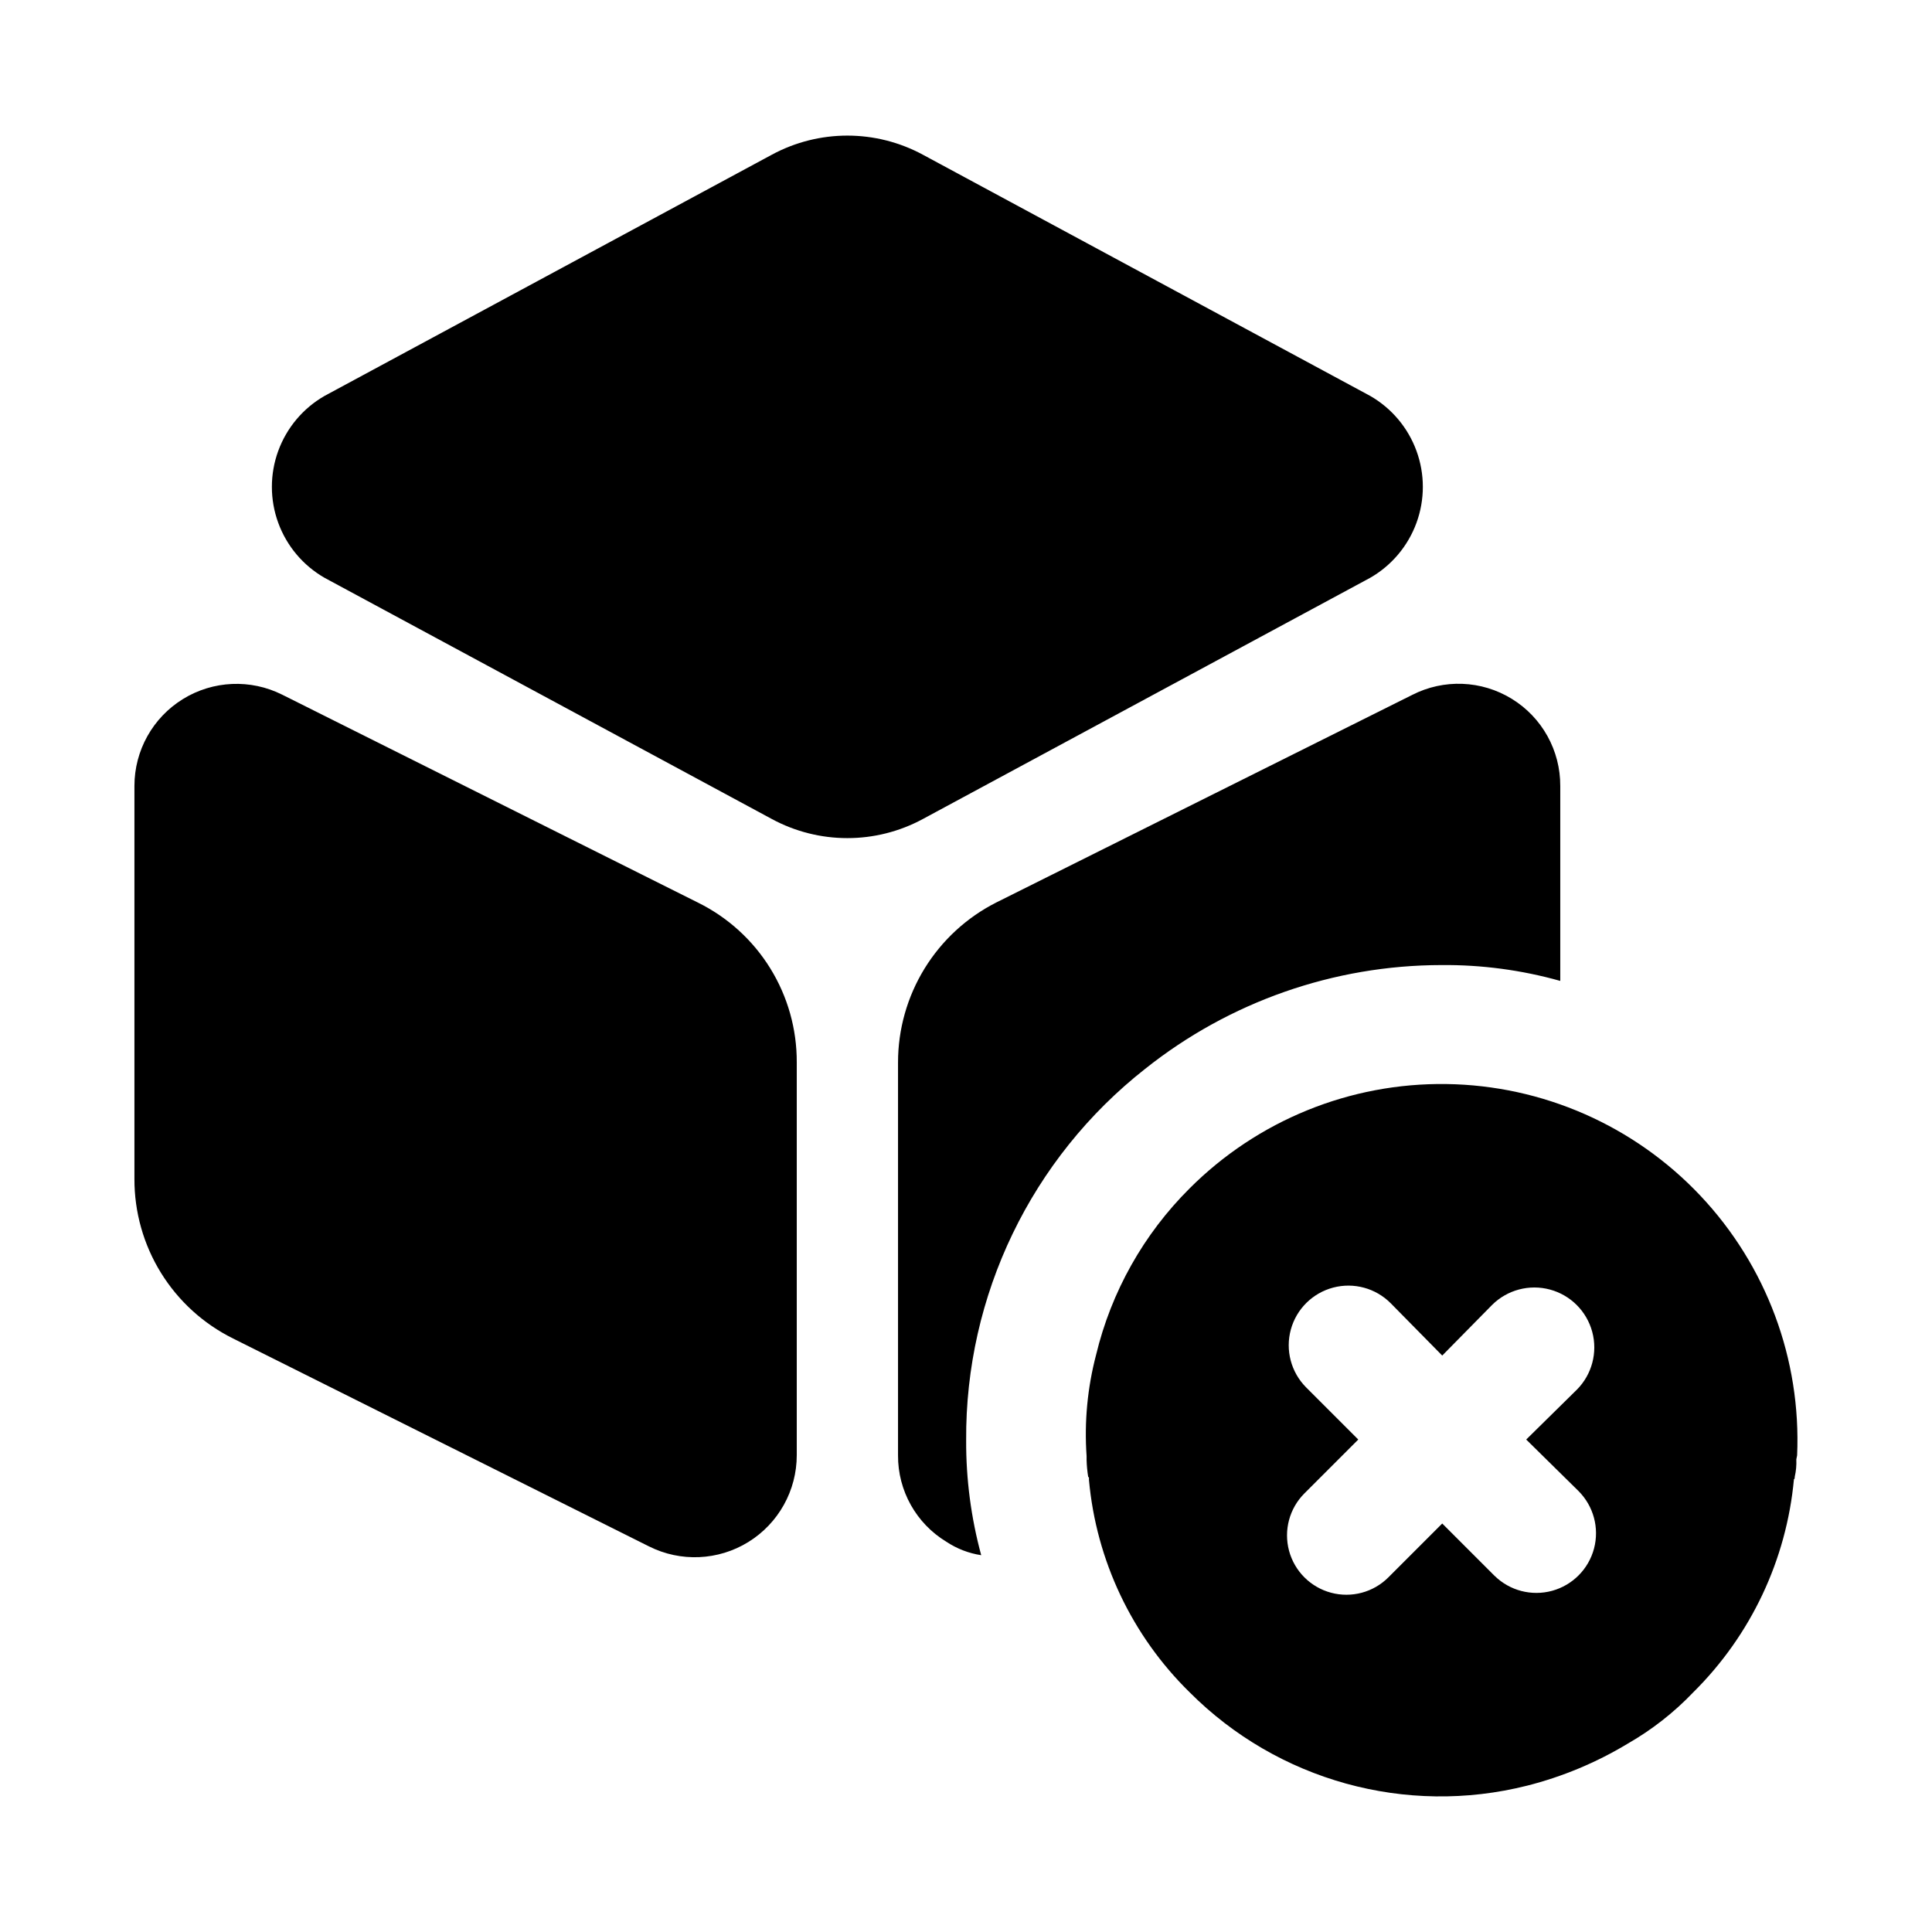
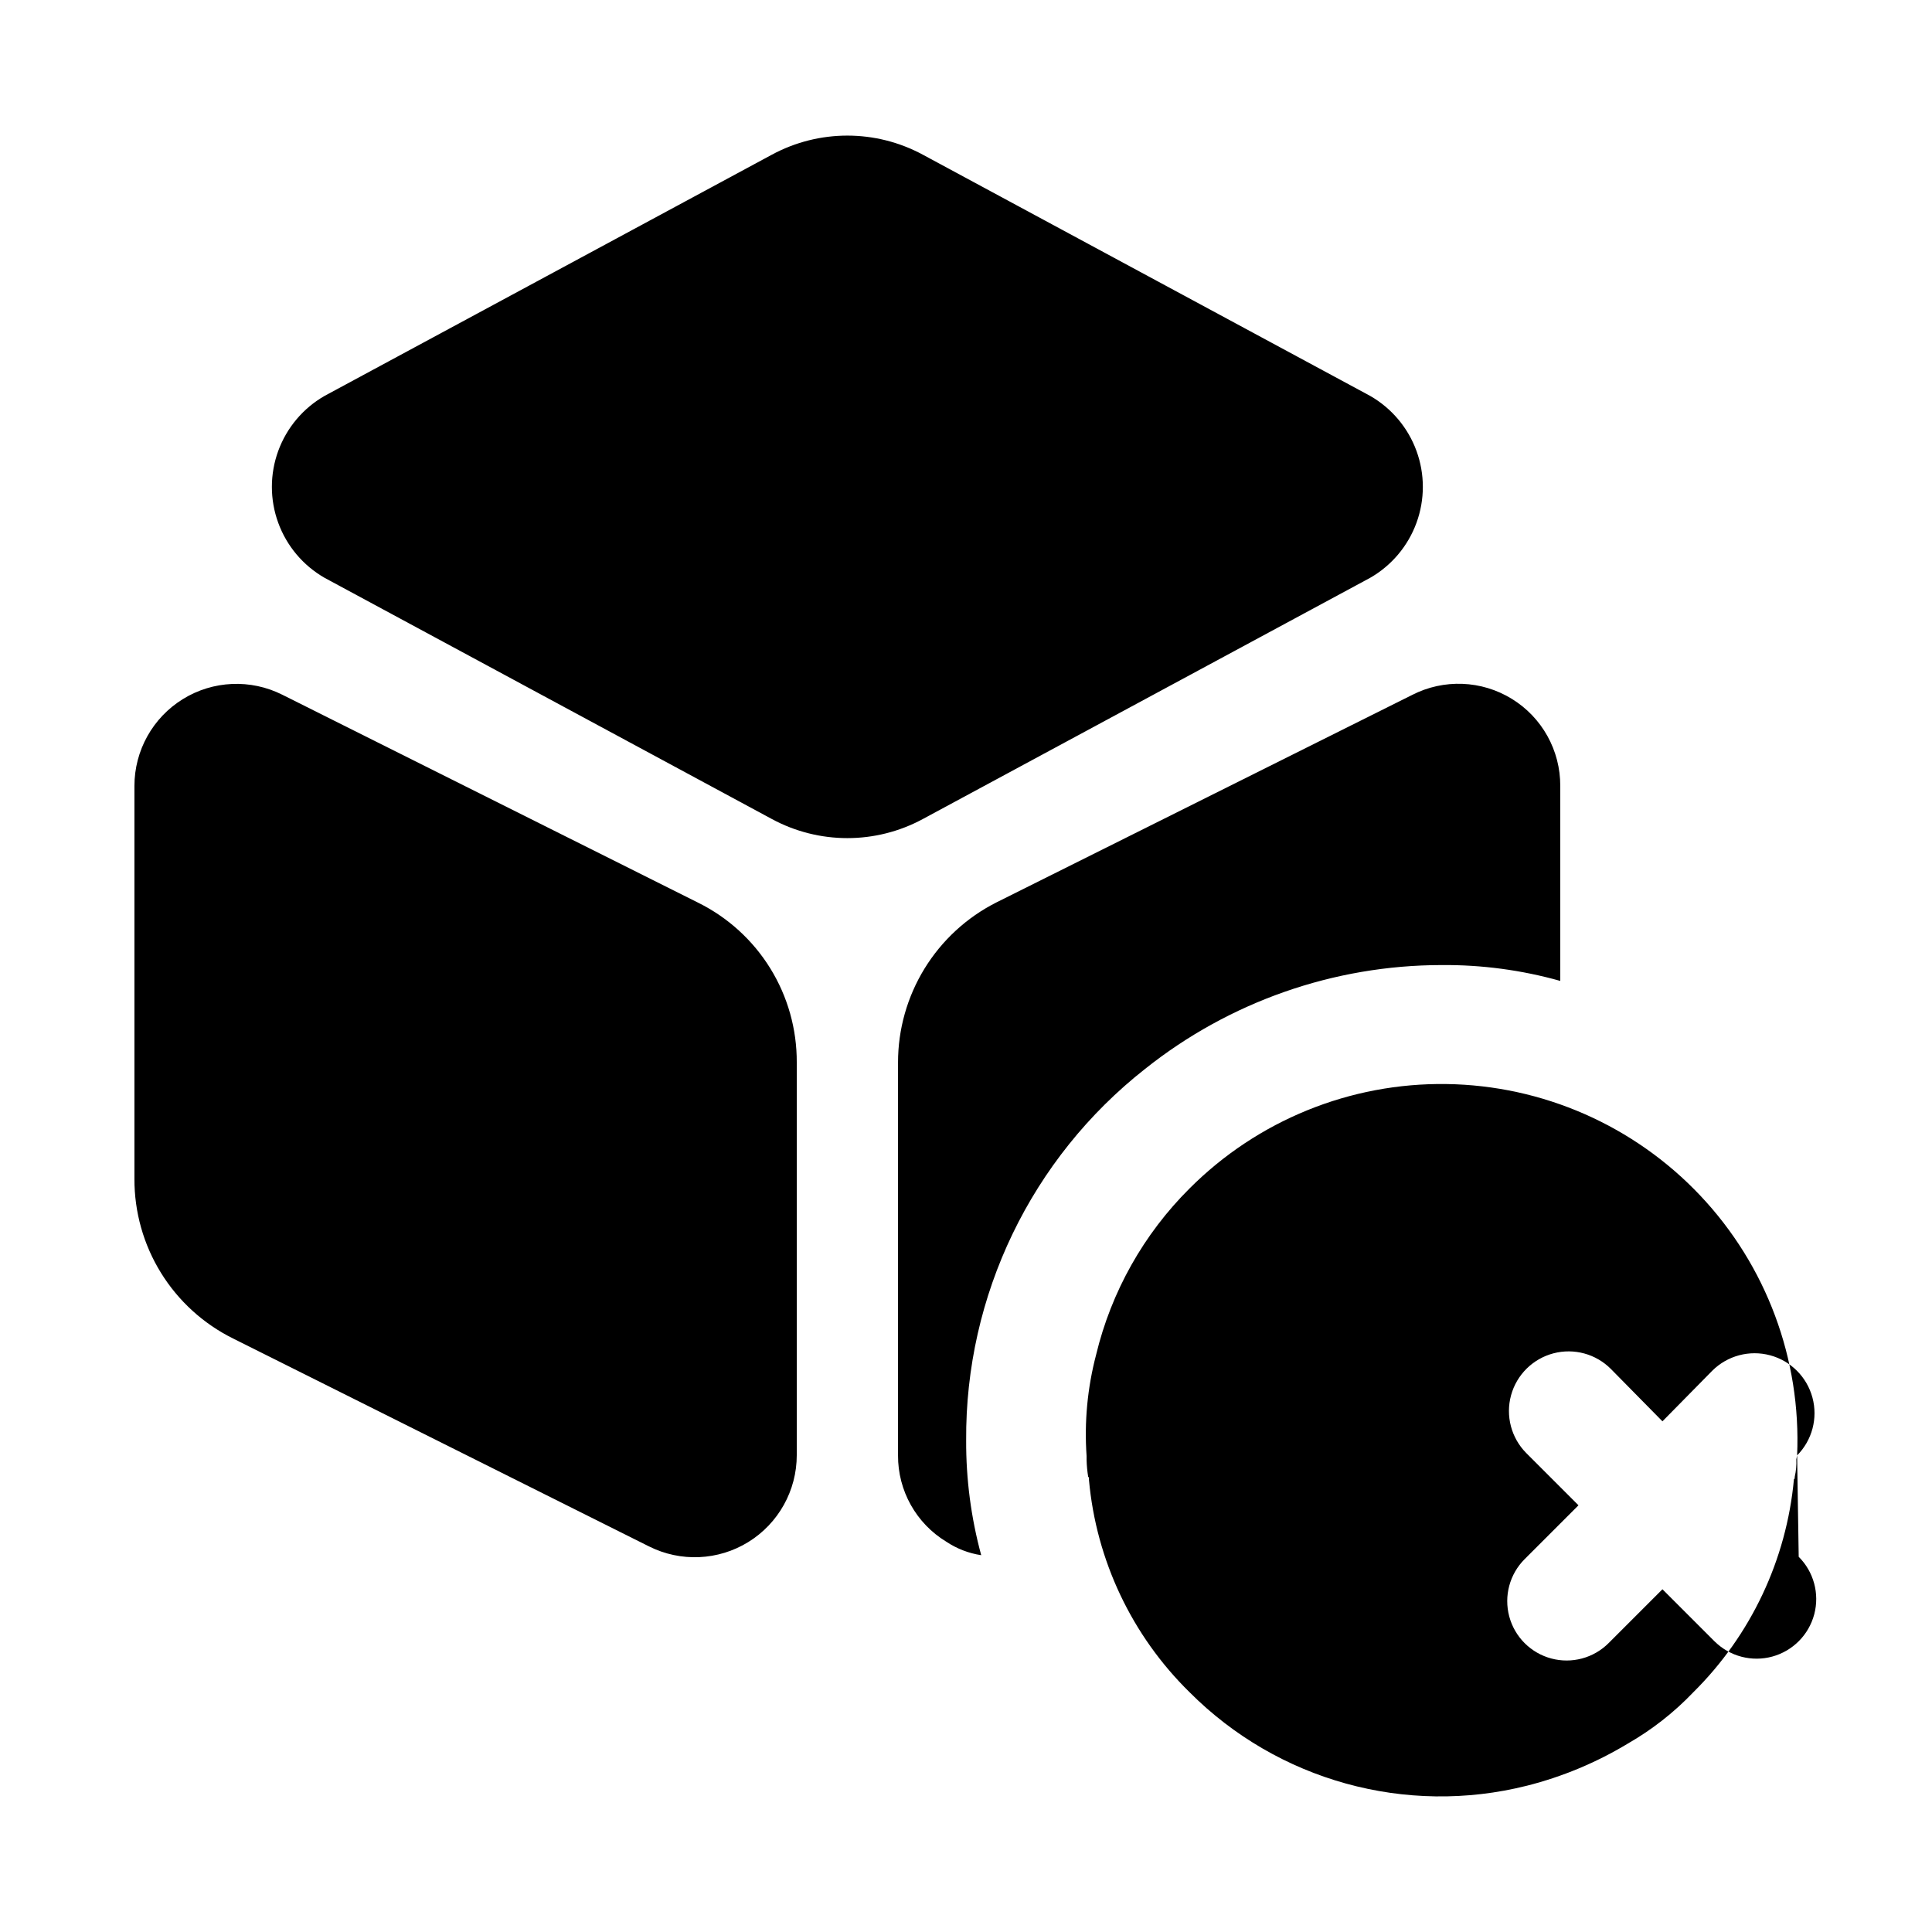
<svg xmlns="http://www.w3.org/2000/svg" fill="#000000" width="800px" height="800px" version="1.1" viewBox="144 144 512 512">
-   <path d="m388.58 361.04c-12.492 6.758-27.551 6.758-40.047 0l-118.52-63.914c-5.684-3.258-10.031-8.422-12.277-14.574-2.246-6.152-2.246-12.902 0-19.059 2.246-6.152 6.594-11.316 12.277-14.574l118.52-63.914c12.496-6.758 27.555-6.758 40.047 0l118.53 63.914c5.68 3.258 10.027 8.422 12.273 14.574 2.246 6.156 2.246 12.906 0 19.059-2.246 6.152-6.594 11.316-12.273 14.574zm-59.574 22.176-110.2-55.109c-8.387-4.211-18.355-3.773-26.34 1.156-7.984 4.93-12.844 13.645-12.84 23.027v104.12c-0.027 8.789 2.402 17.414 7.023 24.891 4.621 7.477 11.246 13.512 19.121 17.414l110.22 55.094c8.383 4.207 18.348 3.769 26.328-1.16 7.981-4.93 12.836-13.645 12.832-23.023v-104.12c0.031-8.789-2.398-17.41-7.019-24.887-4.621-7.473-11.246-13.504-19.125-17.402zm118.48 44.035c22.312-17.773 49.984-27.465 78.512-27.5 10.641-0.094 21.242 1.32 31.488 4.199v-51.641c0.047-9.418-4.816-18.18-12.84-23.109-8.02-4.934-18.035-5.324-26.418-1.031l-110.21 55c-7.836 3.969-14.414 10.035-19.012 17.52-4.594 7.488-7.023 16.098-7.019 24.883v104.12c-0.051 9.348 4.812 18.035 12.805 22.883 2.781 1.848 5.934 3.066 9.238 3.566-2.691-9.922-4.035-20.16-3.988-30.438-0.258-38.387 17.258-74.734 47.441-98.453zm172.77 102.44c-0.051 0.352-0.121 0.703-0.211 1.051 0.07 1.551-0.07 3.102-0.418 4.617 0 0.211 0 0.629-0.211 0.629-1.973 21.371-11.41 41.367-26.66 56.469-5.117 5.367-10.988 9.961-17.422 13.645-8.293 5-17.273 8.75-26.66 11.125-32.09 8.078-66.066-1.332-89.426-24.77-15.285-14.992-24.734-34.934-26.66-56.258v-0.629l-0.207-0.211h-0.004c-0.234-1.461-0.375-2.934-0.418-4.41v-1.051 0.004c-0.633-9.035 0.219-18.113 2.519-26.871 4.019-16.703 12.594-31.965 24.77-44.082 18.02-18.043 42.574-28.027 68.074-27.668 25.496 0.355 49.762 11.016 67.27 29.559 17.512 18.539 26.77 43.375 25.664 68.852zm-57.938 9.445-13.855-13.645 13.434-13.227v0.004c3.988-4.019 5.535-9.855 4.062-15.32-1.473-5.465-5.738-9.734-11.203-11.203-5.465-1.473-11.301 0.074-15.32 4.059l-13.227 13.434-13.645-13.855 0.004 0.004c-3.977-4.012-9.789-5.602-15.254-4.164-5.461 1.438-9.742 5.676-11.23 11.125-1.484 5.449 0.047 11.277 4.019 15.289l13.855 13.855-14.273 14.273c-3.977 3.977-5.527 9.77-4.074 15.199 1.457 5.43 5.699 9.672 11.129 11.125 5.43 1.457 11.223-0.098 15.195-4.07l14.273-14.273 13.855 13.855 0.004-0.004c4.016 3.953 9.832 5.469 15.266 3.981 5.434-1.492 9.664-5.762 11.105-11.211 1.438-5.445-0.133-11.25-4.121-15.227z" />
+   <path d="m388.58 361.04c-12.492 6.758-27.551 6.758-40.047 0l-118.52-63.914c-5.684-3.258-10.031-8.422-12.277-14.574-2.246-6.152-2.246-12.902 0-19.059 2.246-6.152 6.594-11.316 12.277-14.574l118.52-63.914c12.496-6.758 27.555-6.758 40.047 0l118.53 63.914c5.68 3.258 10.027 8.422 12.273 14.574 2.246 6.156 2.246 12.906 0 19.059-2.246 6.152-6.594 11.316-12.273 14.574zm-59.574 22.176-110.2-55.109c-8.387-4.211-18.355-3.773-26.34 1.156-7.984 4.93-12.844 13.645-12.84 23.027v104.12c-0.027 8.789 2.402 17.414 7.023 24.891 4.621 7.477 11.246 13.512 19.121 17.414l110.22 55.094c8.383 4.207 18.348 3.769 26.328-1.16 7.981-4.93 12.836-13.645 12.832-23.023v-104.12c0.031-8.789-2.398-17.41-7.019-24.887-4.621-7.473-11.246-13.504-19.125-17.402zm118.48 44.035c22.312-17.773 49.984-27.465 78.512-27.5 10.641-0.094 21.242 1.32 31.488 4.199v-51.641c0.047-9.418-4.816-18.18-12.84-23.109-8.02-4.934-18.035-5.324-26.418-1.031l-110.21 55c-7.836 3.969-14.414 10.035-19.012 17.52-4.594 7.488-7.023 16.098-7.019 24.883v104.12c-0.051 9.348 4.812 18.035 12.805 22.883 2.781 1.848 5.934 3.066 9.238 3.566-2.691-9.922-4.035-20.16-3.988-30.438-0.258-38.387 17.258-74.734 47.441-98.453zm172.77 102.44c-0.051 0.352-0.121 0.703-0.211 1.051 0.07 1.551-0.07 3.102-0.418 4.617 0 0.211 0 0.629-0.211 0.629-1.973 21.371-11.41 41.367-26.66 56.469-5.117 5.367-10.988 9.961-17.422 13.645-8.293 5-17.273 8.75-26.66 11.125-32.09 8.078-66.066-1.332-89.426-24.77-15.285-14.992-24.734-34.934-26.66-56.258v-0.629l-0.207-0.211h-0.004c-0.234-1.461-0.375-2.934-0.418-4.41v-1.051 0.004c-0.633-9.035 0.219-18.113 2.519-26.871 4.019-16.703 12.594-31.965 24.77-44.082 18.02-18.043 42.574-28.027 68.074-27.668 25.496 0.355 49.762 11.016 67.27 29.559 17.512 18.539 26.77 43.375 25.664 68.852zv0.004c3.988-4.019 5.535-9.855 4.062-15.32-1.473-5.465-5.738-9.734-11.203-11.203-5.465-1.473-11.301 0.074-15.32 4.059l-13.227 13.434-13.645-13.855 0.004 0.004c-3.977-4.012-9.789-5.602-15.254-4.164-5.461 1.438-9.742 5.676-11.23 11.125-1.484 5.449 0.047 11.277 4.019 15.289l13.855 13.855-14.273 14.273c-3.977 3.977-5.527 9.77-4.074 15.199 1.457 5.43 5.699 9.672 11.129 11.125 5.43 1.457 11.223-0.098 15.195-4.07l14.273-14.273 13.855 13.855 0.004-0.004c4.016 3.953 9.832 5.469 15.266 3.981 5.434-1.492 9.664-5.762 11.105-11.211 1.438-5.445-0.133-11.25-4.121-15.227z" />
</svg>